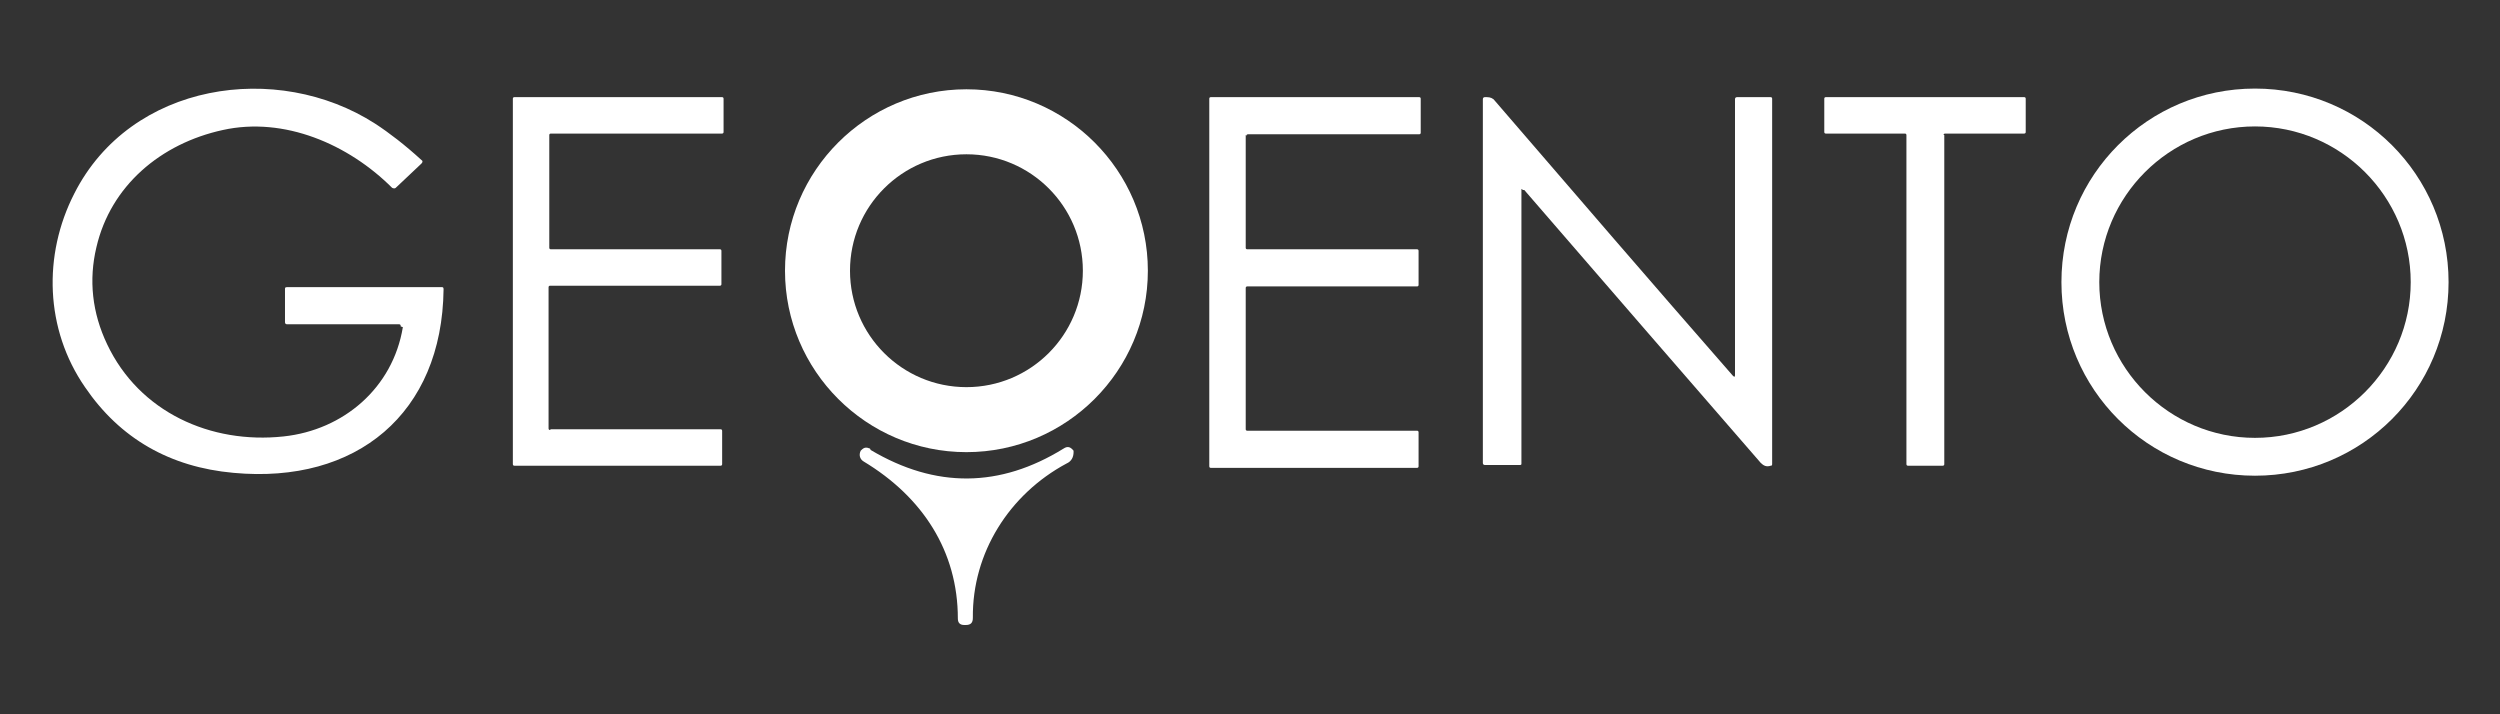
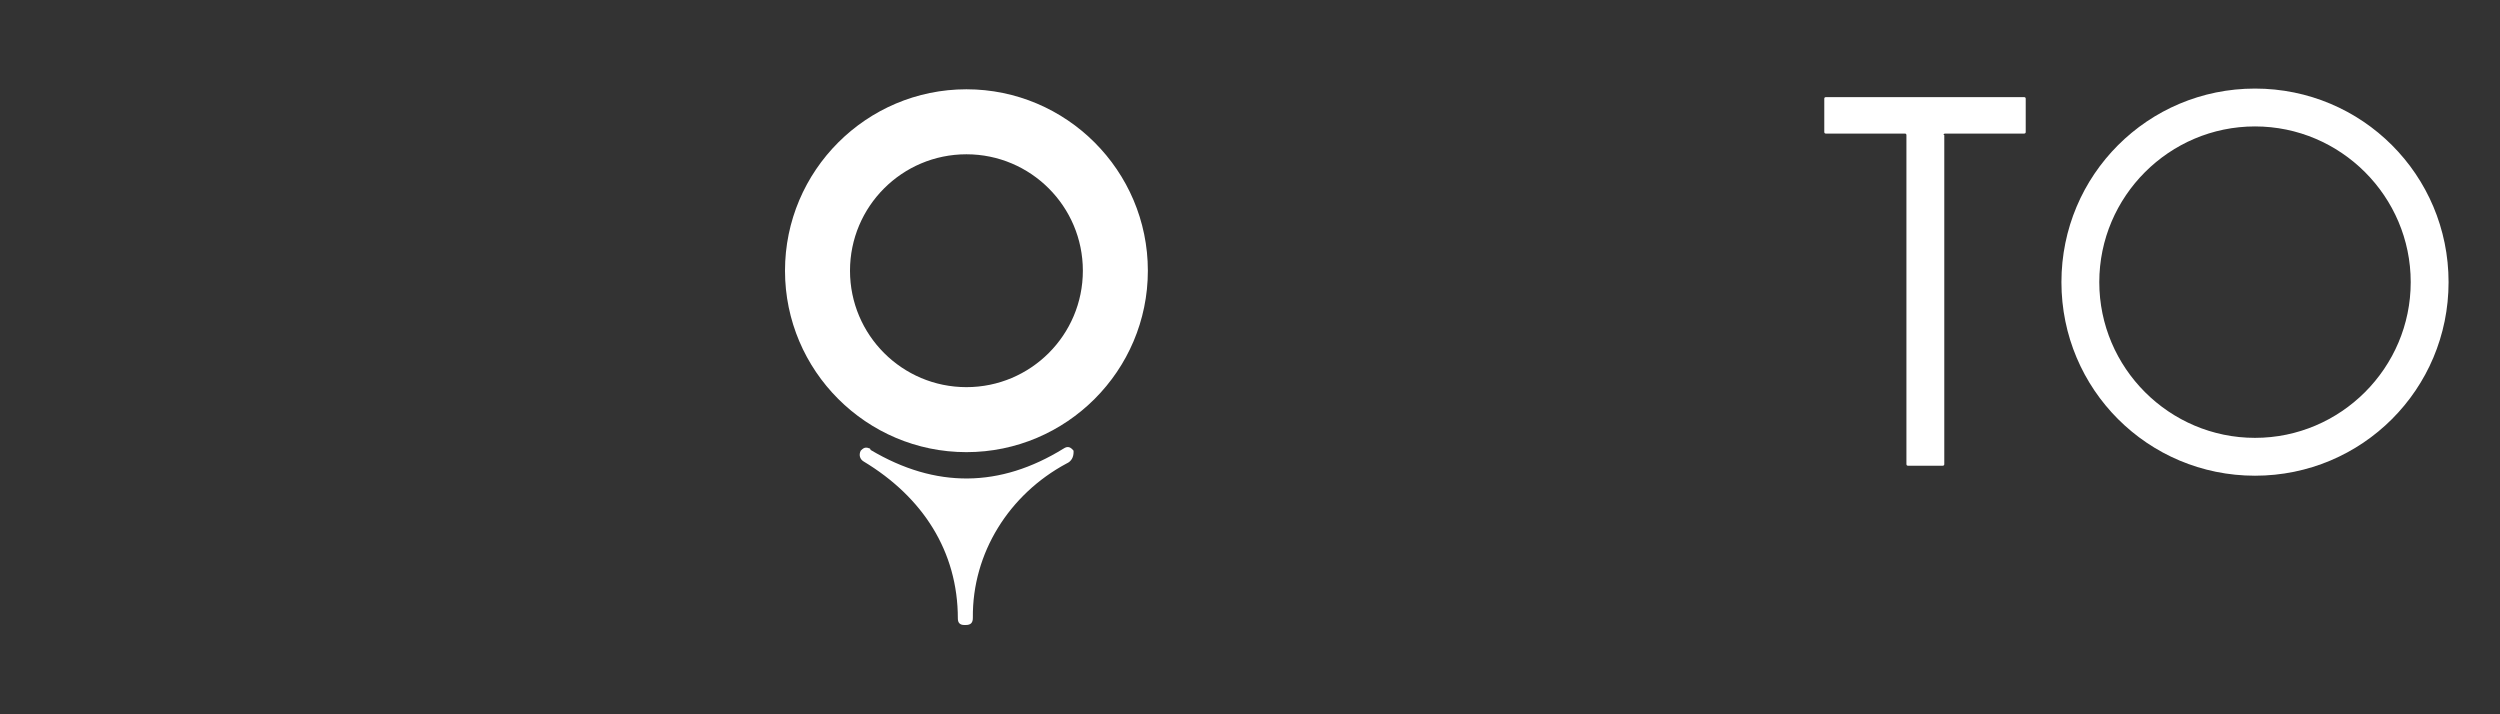
<svg xmlns="http://www.w3.org/2000/svg" id="Capa_1" data-name="Capa 1" viewBox="0 0 350 100">
  <rect x="0" y="0" width="350" height="100" fill="#333333" stroke="none" />
  <defs>
    <style>      .cls-1 {        stroke: #83b399;      }      .cls-1, .cls-2 {        fill: none;        stroke-width: 2px;      }      .cls-2 {        stroke: #85cc9d;      }      .cls-3, .cls-4 {        fill: #fff;        stroke-width: 0px;      }      .cls-5, .cls-4 {        display: none;      }    </style>
  </defs>
  <g class="cls-5">
    <path class="cls-1" d="M142.3-14.1c0-29.3-23.7-53-53-53S36.4-43.4,36.4-14.1s23.7,53,53,53,53-23.7,53-53" />
    <path class="cls-2" d="M-75.7,2.2c-2.9,17.7-17.3,30-34.9,31.9-21.2,2.4-42.2-7.1-51.5-26.8-4.4-9.3-5.4-18.8-3.1-28.4,4.3-18.1,18.9-30.4,37-34.3,18-3.8,36.8,4.2,49.5,17,.3.3.7.3,1,0l7.5-7.1c.3-.3.3-.6,0-.9-4.7-4.3-9.2-7.9-13.5-10.6-28.6-18.3-71.4-12-87.8,20.5-9,17.9-8.5,39.7,3.2,56.6,10.4,14.9,24.8,23.2,43.4,25,35.7,3.3,60.7-17.2,61.2-53.5,0-.4-.2-.6-.6-.6h-45c-.4,0-.6.2-.6.6V1c0,.4.2.7.6.7h32.8c.3,0,.5.2.5.5,0,0,0,0,0,0" />
    <path class="cls-2" d="M522-10.9c0-31.2-25.3-56.5-56.5-56.5s-56.5,25.3-56.5,56.5,25.3,56.5,56.5,56.5,56.5-25.3,56.5-56.5" />
    <path class="cls-2" d="M-32,32.3c-.2,0-.4-.2-.4-.4V-9.3c0-.2.2-.4.4-.4H17.5c.2,0,.4-.2.4-.4v-9.9c0-.2-.2-.4-.4-.4H-32c-.2,0-.4-.2-.4-.4v-33c0-.2.2-.4.4-.4H18c.2,0,.4-.2.4-.4v-9.9c0-.2-.2-.4-.4-.4h-60.7c-.2,0-.4.2-.4.4V42.5c0,.2.2.4.4.4H17.5c.2,0,.4-.2.4-.4v-9.9c0-.2-.2-.4-.4-.4H-32" />
    <path class="cls-2" d="M171-53.7c0-.2.2-.3.3-.3h50c.2,0,.3-.2.3-.3h0s0-10,0-10c0-.2-.2-.3-.3-.3h-60.8c-.2,0-.3.2-.3.3h0V42.6c0,.2.2.3.3.3h60.3c.2,0,.3-.2.3-.4v-9.9c0-.2-.2-.3-.3-.3h-49.6c-.2,0-.3-.2-.3-.3h0s0-41.3,0-41.3c0-.2.2-.3.3-.3h49.6c.2,0,.3-.2.3-.3v-10c0-.2-.1-.3-.3-.3h-49.6c-.2,0-.3-.2-.3-.3h0s0-33,0-33" />
-     <path class="cls-2" d="M251.7-37.6c22.7,26.2,45.7,52.7,69.1,79.7.8.9,1.7,1.2,2.9.8.3,0,.5-.3.5-.6v-106.5c0-.2-.2-.4-.4-.4h-9.8c-.4,0-.6.2-.6.6V16.5c0,.6-.2.7-.6.2-23.2-26.8-46.4-53.8-69.8-80.8-.7-.8-1.5-.7-2.4-.7-.4,0-.6.2-.6.7V42.3c0,.3.3.6.6.6h10.2c.3,0,.5-.2.5-.5V-37.5c0-.5.1-.6.5-.2" />
    <path class="cls-2" d="M374.8-53.7c0-.2.2-.4.4-.4h23.2c.2,0,.4-.2.4-.4v-9.9c0-.2-.2-.4-.4-.4h-58c-.2,0-.4.2-.4.4v9.9c0,.2.2.4.4.4h23.2c.2,0,.4.2.4.4h0s0,96.2,0,96.2c0,.2.2.4.4.4h10.2c.2,0,.4-.2.4-.4V-53.7" />
    <path class="cls-1" d="M61.5,38.2c-.9-.5-1.7-.4-2.5.3,0,0-.2.2-.2.3-.5,1.2-.2,2.5.9,3.1,17.4,10.3,27.6,26.1,27.6,45.8,0,1.2.6,1.8,1.8,1.8h.5c1.4,0,2.1-.6,2.1-2-.2-19.1,10.5-36.1,27.2-45.1,1.5-.8,2.1-1.9,2.1-3.4,0-.2,0-.4-.2-.5-.7-1.2-1.7-1.4-2.9-.7-18.6,11.5-37.4,11.6-56.3.4" />
    <path class="cls-1" d="M123.3-14.2c0-18.7-15.2-33.9-33.9-33.9h0c-18.7,0-33.9,15.2-33.9,33.9h0c0,18.7,15.2,33.9,33.9,33.9h0c18.7,0,33.9-15.2,33.9-33.9h0" />
    <path class="cls-2" d="M510.9-10.8c0-25.1-20.3-45.4-45.4-45.4h0c-25.1,0-45.4,20.3-45.4,45.4s20.3,45.4,45.4,45.4c25.1,0,45.4-20.3,45.4-45.4h0" />
  </g>
  <path class="cls-4" d="M1357-615V715H-1007V-615H1357ZM142.3-14.1c0-29.3-23.7-53-53-53S36.4-43.4,36.4-14.1s23.7,53,53,53,53-23.7,53-53ZM-75.7,2.2c-2.9,17.7-17.3,30-34.9,31.9-21.2,2.4-42.2-7.1-51.5-26.8-4.4-9.3-5.4-18.8-3.1-28.4,4.3-18.1,18.9-30.4,37-34.3,18-3.8,36.8,4.2,49.5,17,.3.3.7.3,1,0l7.5-7.1c.3-.3.3-.6,0-.9-4.7-4.3-9.2-7.9-13.5-10.6-28.6-18.3-71.4-12-87.8,20.5-9,17.9-8.5,39.7,3.2,56.6,10.4,14.9,24.8,23.2,43.4,25,35.7,3.3,60.7-17.2,61.2-53.5,0-.4-.2-.6-.6-.6h-45c-.4,0-.6.2-.6.6V1c0,.4.2.7.6.7h32.8c.3,0,.5.2.5.5,0,0,0,0,0,0ZM522-10.9c0-31.2-25.3-56.5-56.5-56.5s-56.5,25.3-56.5,56.5,25.3,56.5,56.5,56.5,56.5-25.3,56.5-56.5ZM-32,32.3c-.2,0-.4-.2-.4-.4V-9.3c0-.2.2-.4.4-.4H17.5c.2,0,.4-.2.4-.4v-9.9c0-.2-.2-.4-.4-.4H-32c-.2,0-.4-.2-.4-.4v-33c0-.2.2-.4.4-.4H18c.2,0,.4-.2.4-.4v-9.9c0-.2-.2-.4-.4-.4h-60.7c-.2,0-.4.2-.4.4V42.5c0,.2.2.4.4.4H17.5c.2,0,.4-.2.4-.4v-9.9c0-.2-.2-.4-.4-.4H-32ZM171-53.7c0-.2.2-.3.3-.3h50c.2,0,.3-.2.3-.3h0s0-10,0-10c0-.2-.2-.3-.3-.3h-60.8c-.2,0-.3.2-.3.3h0V42.6c0,.2.2.3.3.3h60.3c.2,0,.3-.2.3-.4v-9.9c0-.2-.2-.3-.3-.3h-49.6c-.2,0-.3-.2-.3-.3h0s0-41.3,0-41.3c0-.2.2-.3.3-.3h49.6c.2,0,.3-.2.3-.3v-10c0-.2-.1-.3-.3-.3h-49.6c-.2,0-.3-.2-.3-.3h0s0-33,0-33ZM251.7-37.6c22.7,26.2,45.7,52.7,69.1,79.7.8.9,1.7,1.2,2.9.8.3,0,.5-.3.5-.6v-106.5c0-.2-.2-.4-.4-.4h-9.8c-.4,0-.6.2-.6.6V16.5c0,.6-.2.7-.6.2-23.2-26.8-46.4-53.8-69.8-80.8-.7-.8-1.5-.7-2.4-.7-.4,0-.6.2-.6.7V42.3c0,.3.3.6.6.6h10.2c.3,0,.5-.2.5-.5V-37.5c0-.5.1-.6.5-.2ZM374.8-53.7c0-.2.2-.4.4-.4h23.2c.2,0,.4-.2.4-.4v-9.9c0-.2-.2-.4-.4-.4h-58c-.2,0-.4.2-.4.4v9.9c0,.2.2.4.4.4h23.2c.2,0,.4.2.4.4h0s0,96.2,0,96.2c0,.2.2.4.4.4h10.2c.2,0,.4-.2.4-.4V-53.7ZM61.5,38.2c-.9-.5-1.7-.4-2.5.3,0,0-.2.2-.2.3-.5,1.2-.2,2.5.9,3.1,17.4,10.3,27.6,26.1,27.6,45.8,0,1.2.6,1.8,1.8,1.8h.5c1.4,0,2.1-.6,2.1-2-.2-19.1,10.5-36.1,27.2-45.1,1.5-.8,2.1-1.9,2.1-3.4,0-.2,0-.4-.2-.5-.7-1.2-1.7-1.4-2.9-.7-18.6,11.5-37.4,11.6-56.3.4Z" />
  <g>
    <path class="cls-3" d="M135.3,12.5c-14,0-25.4,11.4-25.4,25.4s11.4,25.4,25.4,25.4,25.4-11.4,25.4-25.4-11.4-25.4-25.4-25.4ZM135.3,54.2c-9,0-16.3-7.3-16.3-16.3s7.3-16.3,16.3-16.3,16.3,7.3,16.3,16.3-7.3,16.3-16.3,16.3Z" />
-     <path class="cls-3" d="M56.1,45.7c0-.1,0-.3-.2-.3,0,0,0,0,0,0h-15.7c-.2,0-.3-.1-.3-.3v-4.6c0-.2,0-.3.3-.3h21.6c.2,0,.3,0,.3.3-.2,17.4-12.2,27.3-29.4,25.7-8.9-.8-15.9-4.8-20.8-12-5.6-8.1-5.9-18.5-1.5-27.1,7.9-15.6,28.4-18.6,42.1-9.8,2,1.3,4.2,3,6.5,5.1.2.1.2.3,0,.5l-3.6,3.4c-.1.1-.3.1-.5,0-6.1-6.1-15.1-10-23.7-8.1-8.7,1.9-15.7,7.8-17.7,16.4-1.1,4.6-.6,9.2,1.5,13.6,4.5,9.5,14.5,14,24.7,12.9,8.4-.9,15.3-6.8,16.7-15.3Z" />
    <path class="cls-3" d="M315.7,12.4c-15,0-27.1,12.1-27.1,27.1s12.1,27.1,27.1,27.1,27.1-12.1,27.1-27.1-12.1-27.1-27.1-27.1ZM315.7,61.3c-12,0-21.8-9.8-21.8-21.8s9.8-21.8,21.8-21.8,21.8,9.8,21.8,21.8-9.8,21.8-21.8,21.8Z" />
-     <path class="cls-3" d="M77.1,60.1h23.8c0,0,.2,0,.2.2v4.7c0,0,0,.2-.2.2h-28.9c0,0-.2,0-.2-.2V13.8c0,0,0-.2.2-.2h29.1c0,0,.2,0,.2.2v4.7c0,0,0,.2-.2.2h-24c0,0-.2,0-.2.2h0s0,15.8,0,15.8c0,0,0,.2.2.2h23.7c0,0,.2,0,.2.2h0v4.7c0,0,0,.2-.2.2h-23.8c0,0-.2,0-.2.2v19.8c0,0,0,.2.2.2Z" />
-     <path class="cls-3" d="M174.4,18.9v15.8c0,0,0,.2.2.2h23.8c0,0,.2,0,.2.2v4.8c0,0,0,.2-.2.2h-23.8c0,0-.2,0-.2.2h0s0,19.8,0,19.8c0,0,0,.2.2.2h23.8c0,0,.2,0,.2.2v4.8c0,0,0,.2-.2.2h-28.9c0,0-.2,0-.2-.2h0V13.8c0,0,0-.2.2-.2h29.2c0,0,.2,0,.2.2v4.8c0,0,0,.2-.2.2h-24c0,0-.2,0-.2.2Z" />
-     <path class="cls-3" d="M213.2,26.6c-.2-.2-.2-.2-.2,0v38.3c0,.1,0,.2-.2.2h-4.9c-.2,0-.3-.1-.3-.3V13.9c0-.2.1-.3.3-.3.5,0,.8,0,1.2.3,11.2,13,22.3,25.9,33.5,38.7.2.2.3.2.3-.1V13.9c0-.2.1-.3.3-.3h4.7c0,0,.2,0,.2.2v51.1c0,.2,0,.3-.2.3-.6.2-1,0-1.4-.4-11.2-12.9-22.3-25.7-33.1-38.2Z" />
    <path class="cls-3" d="M272.2,18.9v46.1c0,0,0,.2-.2.2h-4.9c0,0-.2,0-.2-.2V18.9c0,0,0-.2-.2-.2h-11.1c0,0-.2,0-.2-.2v-4.7c0,0,0-.2.2-.2h27.8c0,0,.2,0,.2.2v4.7c0,0,0,.2-.2.2h-11.1c0,0-.2,0-.2.2Z" />
    <path class="cls-3" d="M121.9,63c9.1,5.4,18.1,5.3,27-.2.6-.4,1-.2,1.4.3,0,0,0,.2,0,.2,0,.7-.3,1.3-1,1.6-8,4.3-13.2,12.5-13.1,21.6,0,.7-.3,1-1,1h-.2c-.6,0-.9-.3-.9-.9,0-9.4-4.9-17-13.2-22-.5-.3-.7-.9-.4-1.5,0,0,0,0,.1-.1.4-.4.7-.4,1.2-.2Z" />
  </g>
</svg>